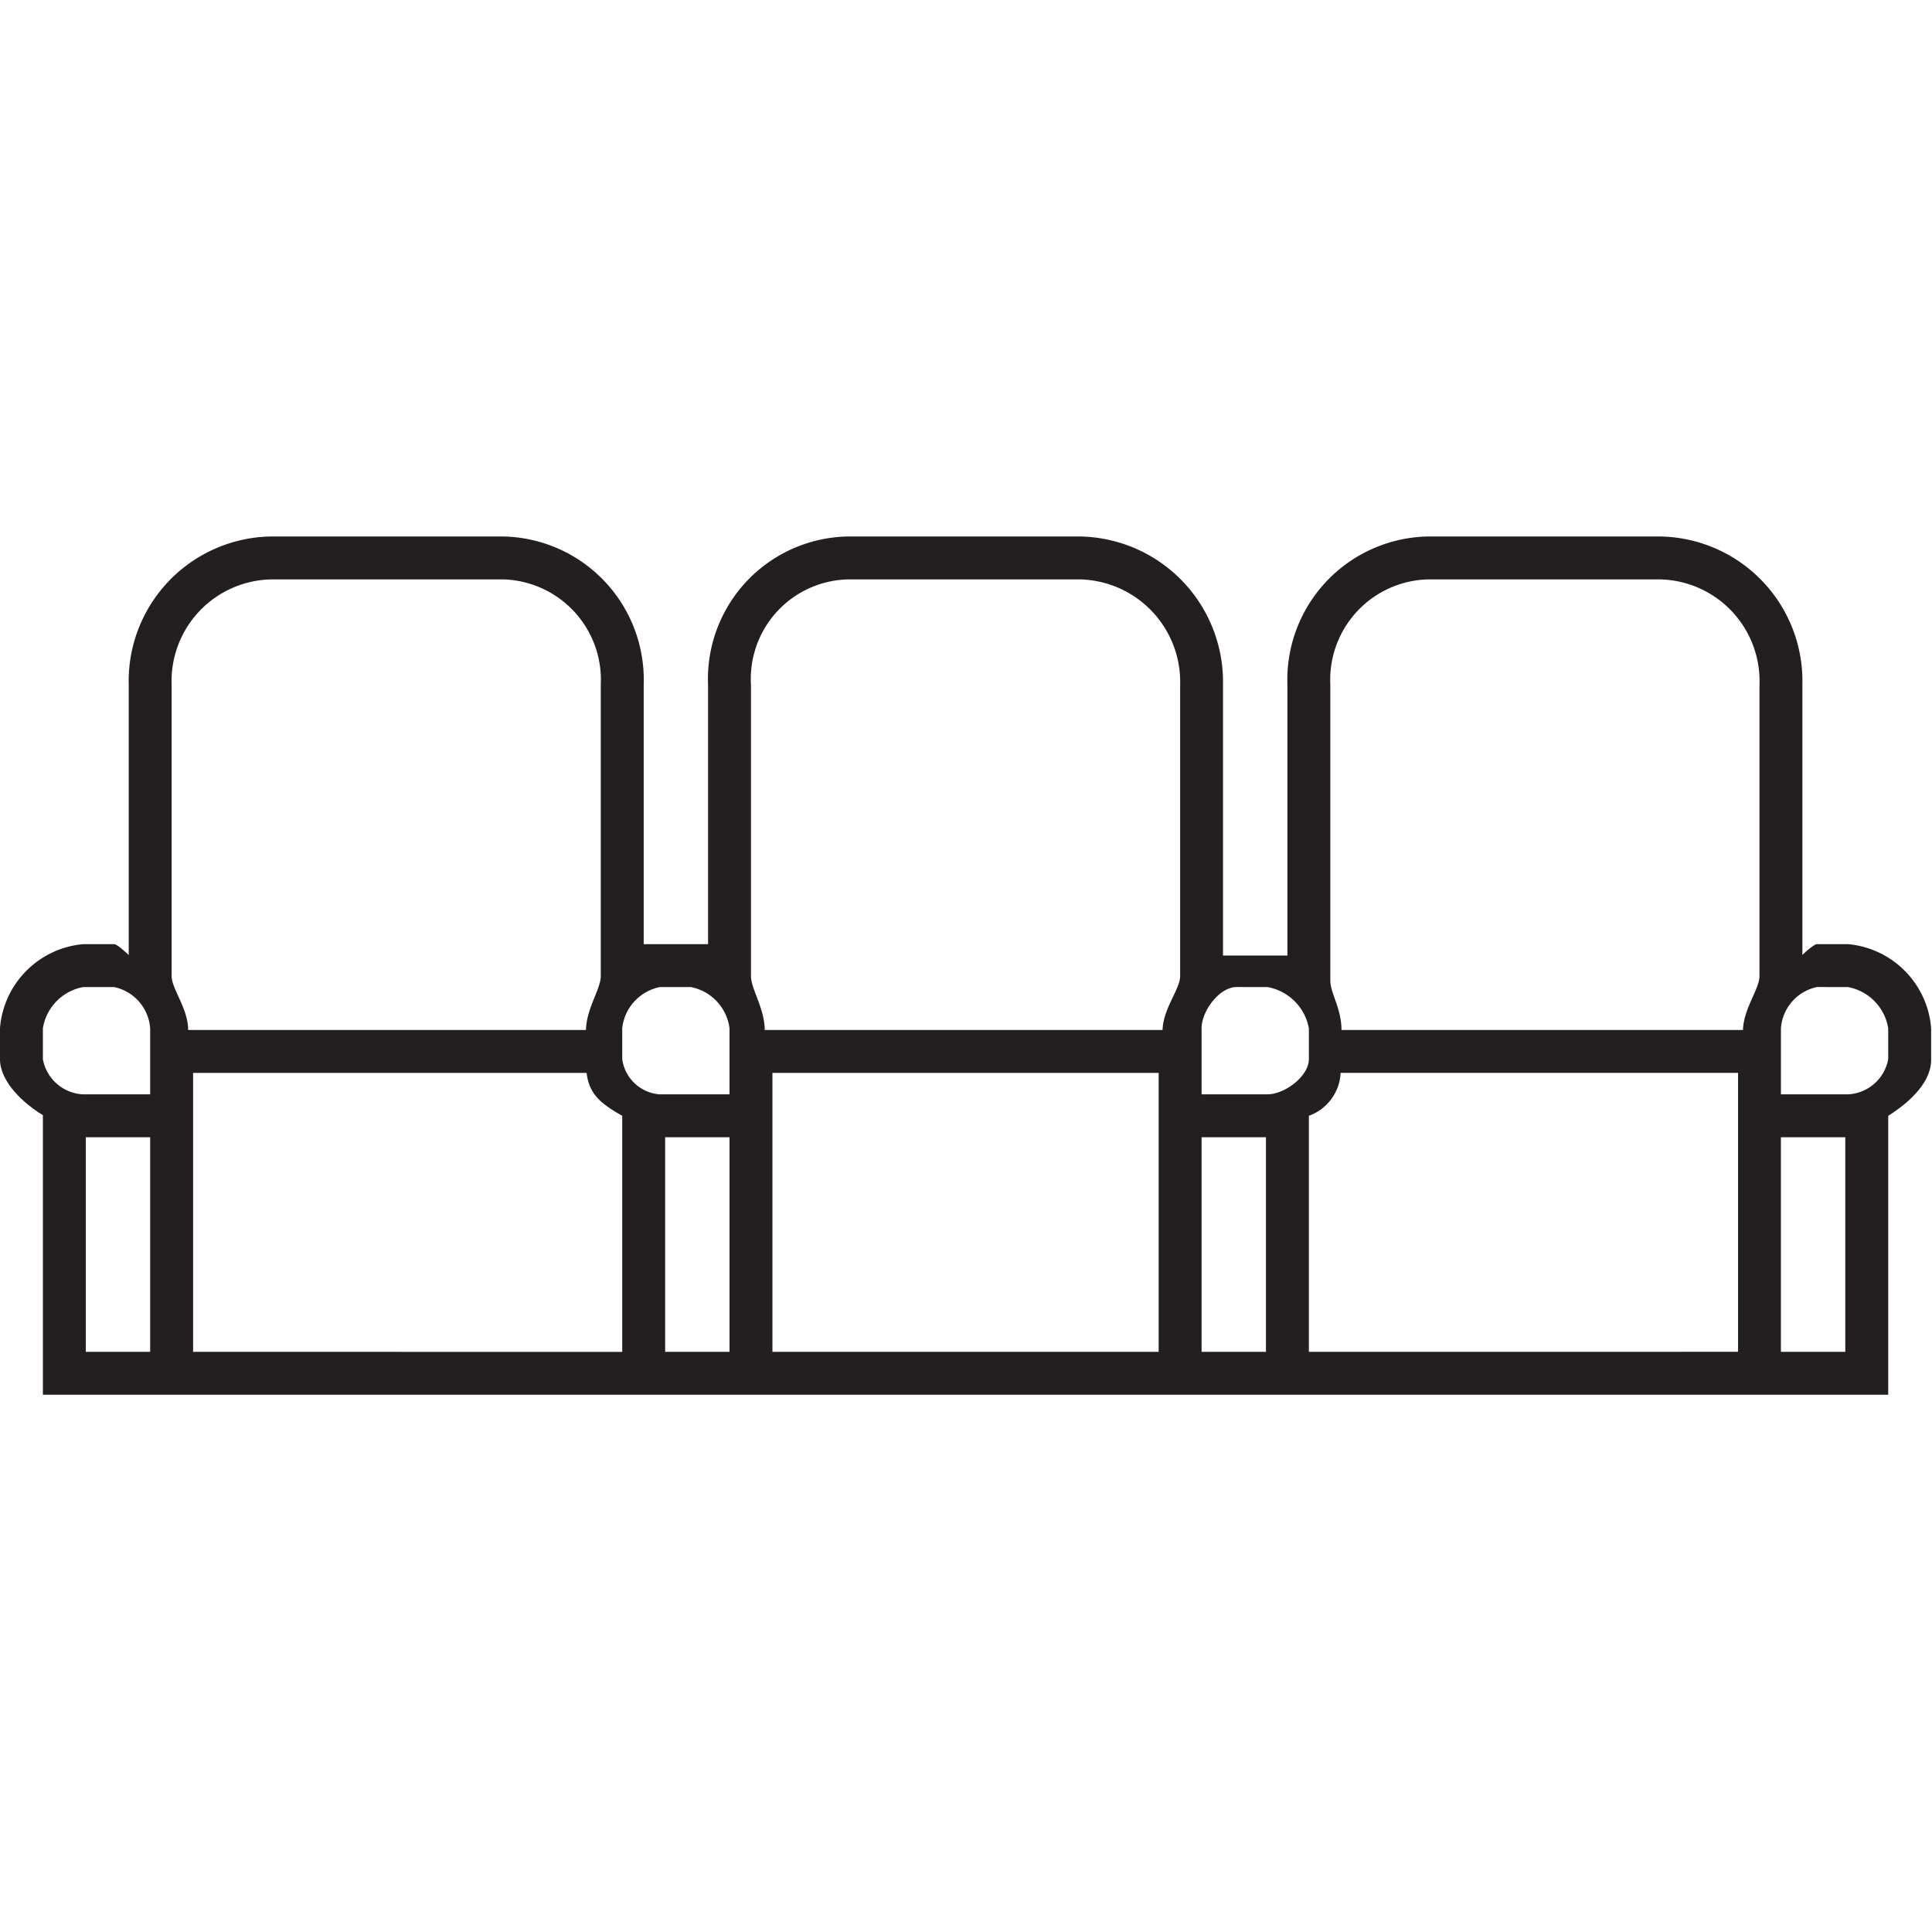
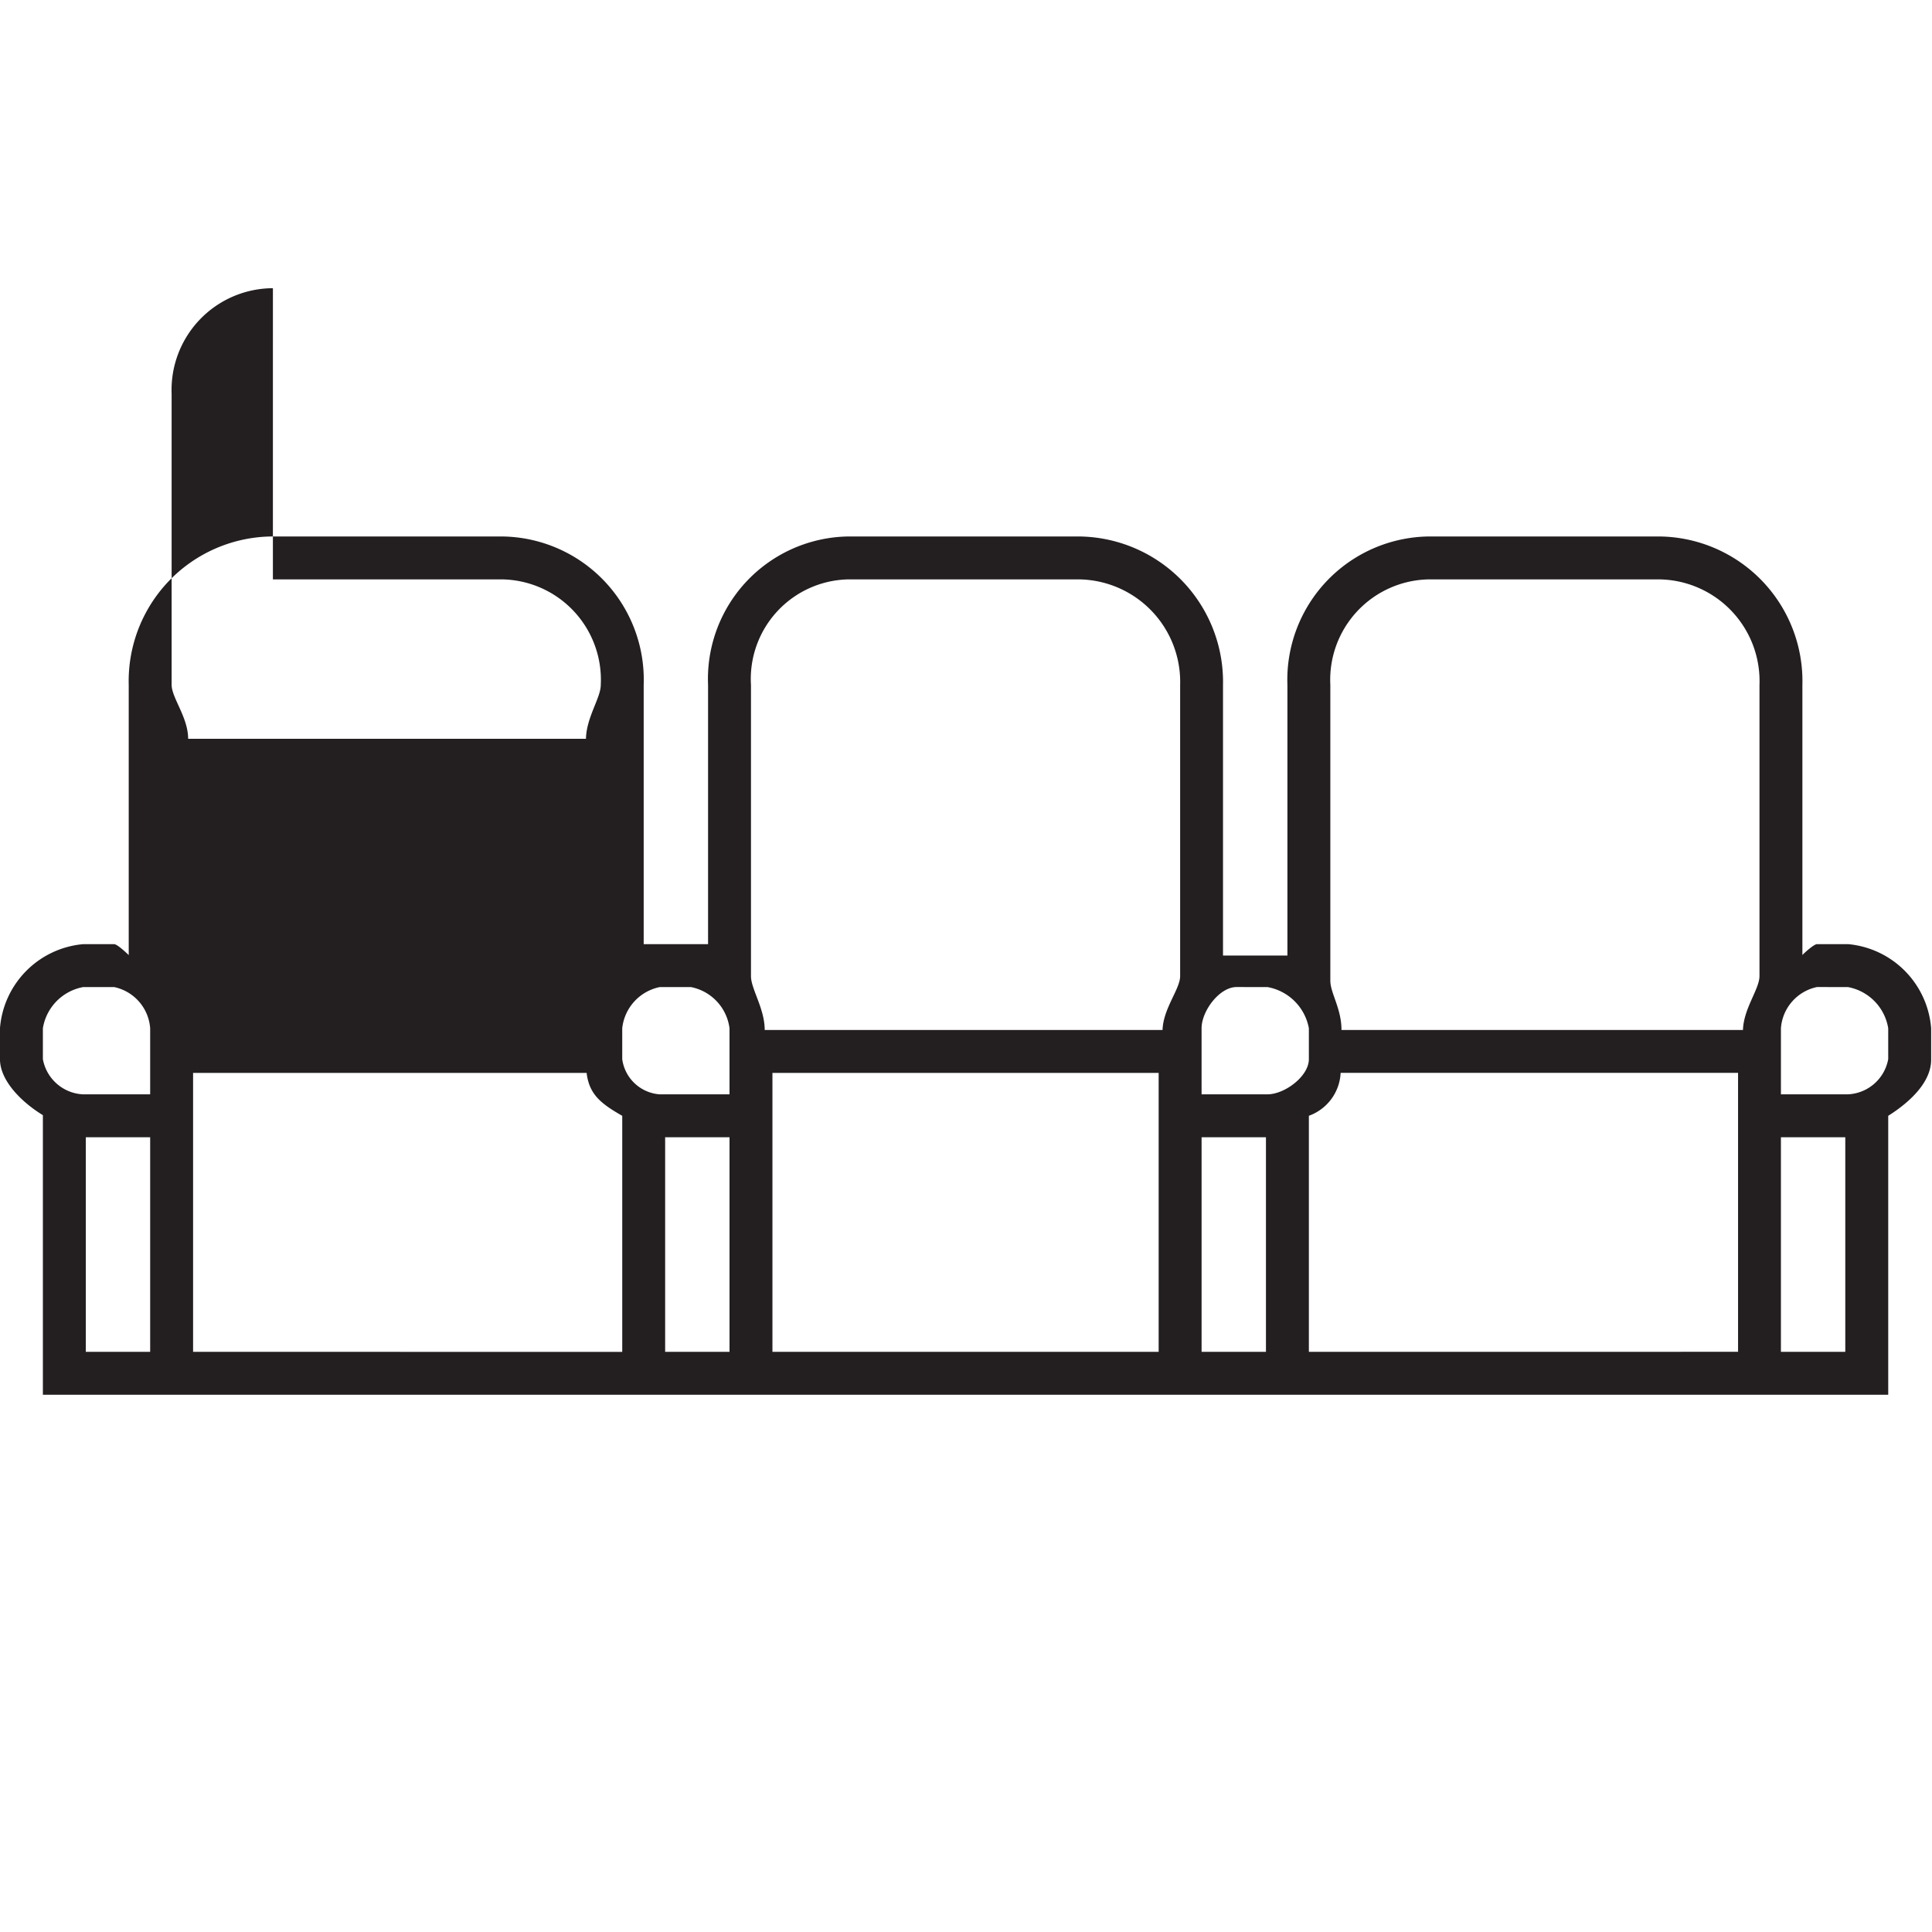
<svg xmlns="http://www.w3.org/2000/svg" height="150" viewBox="0 0 150 150" width="150">
-   <path d="m258.246 119.907h-4.136c-.431 0-1.953 1.407-1.953 1.465v-36.162a19.36 19.36 0 0 0 -19.3-19.876h-30.564a19.188 19.188 0 0 0 -19.072 19.876v36.22h-8.621v-36.22a19.476 19.476 0 0 0 -19.445-19.876h-30.555a19.072 19.072 0 0 0 -18.931 19.876v34.7h-8.617v-34.7a19.188 19.188 0 0 0 -19.073-19.876h-30.561a19.36 19.36 0 0 0 -19.3 19.876v36.163s-1.493-1.465-1.953-1.465h-4.139a12.265 12.265 0 0 0 -11.144 11.259v4.133c0 2.872 2.872 5.745 5.745 7.5v37.426h247.02v-37.34c2.872-1.809 5.745-4.481 5.745-7.5v-4.223a12.265 12.265 0 0 0 -11.144-11.259zm0 5.745a6.694 6.694 0 0 1 5.4 5.515v4.133a5.745 5.745 0 0 1 -5.4 4.711h-8.962v-8.847a6.09 6.09 0 0 1 4.826-5.515zm-55.953-54.574h30.562a13.615 13.615 0 0 1 13.558 14.132v38.977c0 1.723-2.125 4.337-2.211 7.21h-53.742c0-2.872-1.493-4.941-1.493-6.607v-39.581a13.443 13.443 0 0 1 13.327-14.132zm-21.743 54.574a6.865 6.865 0 0 1 5.544 5.515v4.133c0 2.3-3.245 4.711-5.544 4.711h-8.818v-8.847c0-2.3 2.384-5.515 4.682-5.515zm-55.95-54.574h30.562a13.73 13.73 0 0 1 13.7 14.132v38.977c0 1.723-2.269 4.337-2.355 7.21h-53.256c0-2.872-1.838-5.487-1.838-7.21v-38.978a13.327 13.327 0 0 1 13.187-14.131zm-21.23 54.574a6.46 6.46 0 0 1 5.17 5.515v8.847h-9.334a5.459 5.459 0 0 1 -5.027-4.71v-4.136a6.318 6.318 0 0 1 5.027-5.515zm-55.953-54.574h30.562a13.443 13.443 0 0 1 13.327 14.131v38.977c0 1.723-1.924 4.337-1.982 7.21h-53.253c0-2.872-2.211-5.487-2.211-7.238v-38.948a13.615 13.615 0 0 1 13.558-14.131zm-30.791 60.089a6.694 6.694 0 0 1 5.4-5.515h4.136a6.09 6.09 0 0 1 4.826 5.515v8.847h-8.962a5.745 5.745 0 0 1 -5.4-4.711zm5.745 43.315v-28.724h8.617v28.723zm14.362 0v-37.34h52.678c.345 2.872 1.9 4.107 4.769 5.745v31.6zm63.191 0v-28.724h8.617v28.723zm14.362 0v-37.34h51.7v37.34zm66.063 0h-8.617v-28.724h8.617zm5.745 0v-31.6a6.435 6.435 0 0 0 4.252-5.745h53.2v37.34zm71.806-28.724v28.723h-8.617v-28.723z" fill="#231f20" transform="matrix(.58 0 0 .58 -6.314 3.757)" />
+   <path d="m258.246 119.907h-4.136c-.431 0-1.953 1.407-1.953 1.465v-36.162a19.36 19.36 0 0 0 -19.3-19.876h-30.564a19.188 19.188 0 0 0 -19.072 19.876v36.22h-8.621v-36.22a19.476 19.476 0 0 0 -19.445-19.876h-30.555a19.072 19.072 0 0 0 -18.931 19.876v34.7h-8.617v-34.7a19.188 19.188 0 0 0 -19.073-19.876h-30.561a19.36 19.36 0 0 0 -19.3 19.876v36.163s-1.493-1.465-1.953-1.465h-4.139a12.265 12.265 0 0 0 -11.144 11.259v4.133c0 2.872 2.872 5.745 5.745 7.5v37.426h247.02v-37.34c2.872-1.809 5.745-4.481 5.745-7.5v-4.223a12.265 12.265 0 0 0 -11.144-11.259zm0 5.745a6.694 6.694 0 0 1 5.4 5.515v4.133a5.745 5.745 0 0 1 -5.4 4.711h-8.962v-8.847a6.09 6.09 0 0 1 4.826-5.515zm-55.953-54.574h30.562a13.615 13.615 0 0 1 13.558 14.132v38.977c0 1.723-2.125 4.337-2.211 7.21h-53.742c0-2.872-1.493-4.941-1.493-6.607v-39.581a13.443 13.443 0 0 1 13.327-14.132zm-21.743 54.574a6.865 6.865 0 0 1 5.544 5.515v4.133c0 2.3-3.245 4.711-5.544 4.711h-8.818v-8.847c0-2.3 2.384-5.515 4.682-5.515zm-55.95-54.574h30.562a13.73 13.73 0 0 1 13.7 14.132v38.977c0 1.723-2.269 4.337-2.355 7.21h-53.256c0-2.872-1.838-5.487-1.838-7.21v-38.978a13.327 13.327 0 0 1 13.187-14.131zm-21.23 54.574a6.46 6.46 0 0 1 5.17 5.515v8.847h-9.334a5.459 5.459 0 0 1 -5.027-4.71v-4.136a6.318 6.318 0 0 1 5.027-5.515zm-55.953-54.574h30.562a13.443 13.443 0 0 1 13.327 14.131c0 1.723-1.924 4.337-1.982 7.21h-53.253c0-2.872-2.211-5.487-2.211-7.238v-38.948a13.615 13.615 0 0 1 13.558-14.131zm-30.791 60.089a6.694 6.694 0 0 1 5.4-5.515h4.136a6.09 6.09 0 0 1 4.826 5.515v8.847h-8.962a5.745 5.745 0 0 1 -5.4-4.711zm5.745 43.315v-28.724h8.617v28.723zm14.362 0v-37.34h52.678c.345 2.872 1.9 4.107 4.769 5.745v31.6zm63.191 0v-28.724h8.617v28.723zm14.362 0v-37.34h51.7v37.34zm66.063 0h-8.617v-28.724h8.617zm5.745 0v-31.6a6.435 6.435 0 0 0 4.252-5.745h53.2v37.34zm71.806-28.724v28.723h-8.617v-28.723z" fill="#231f20" transform="matrix(.58 0 0 .58 -6.314 3.757)" />
</svg>